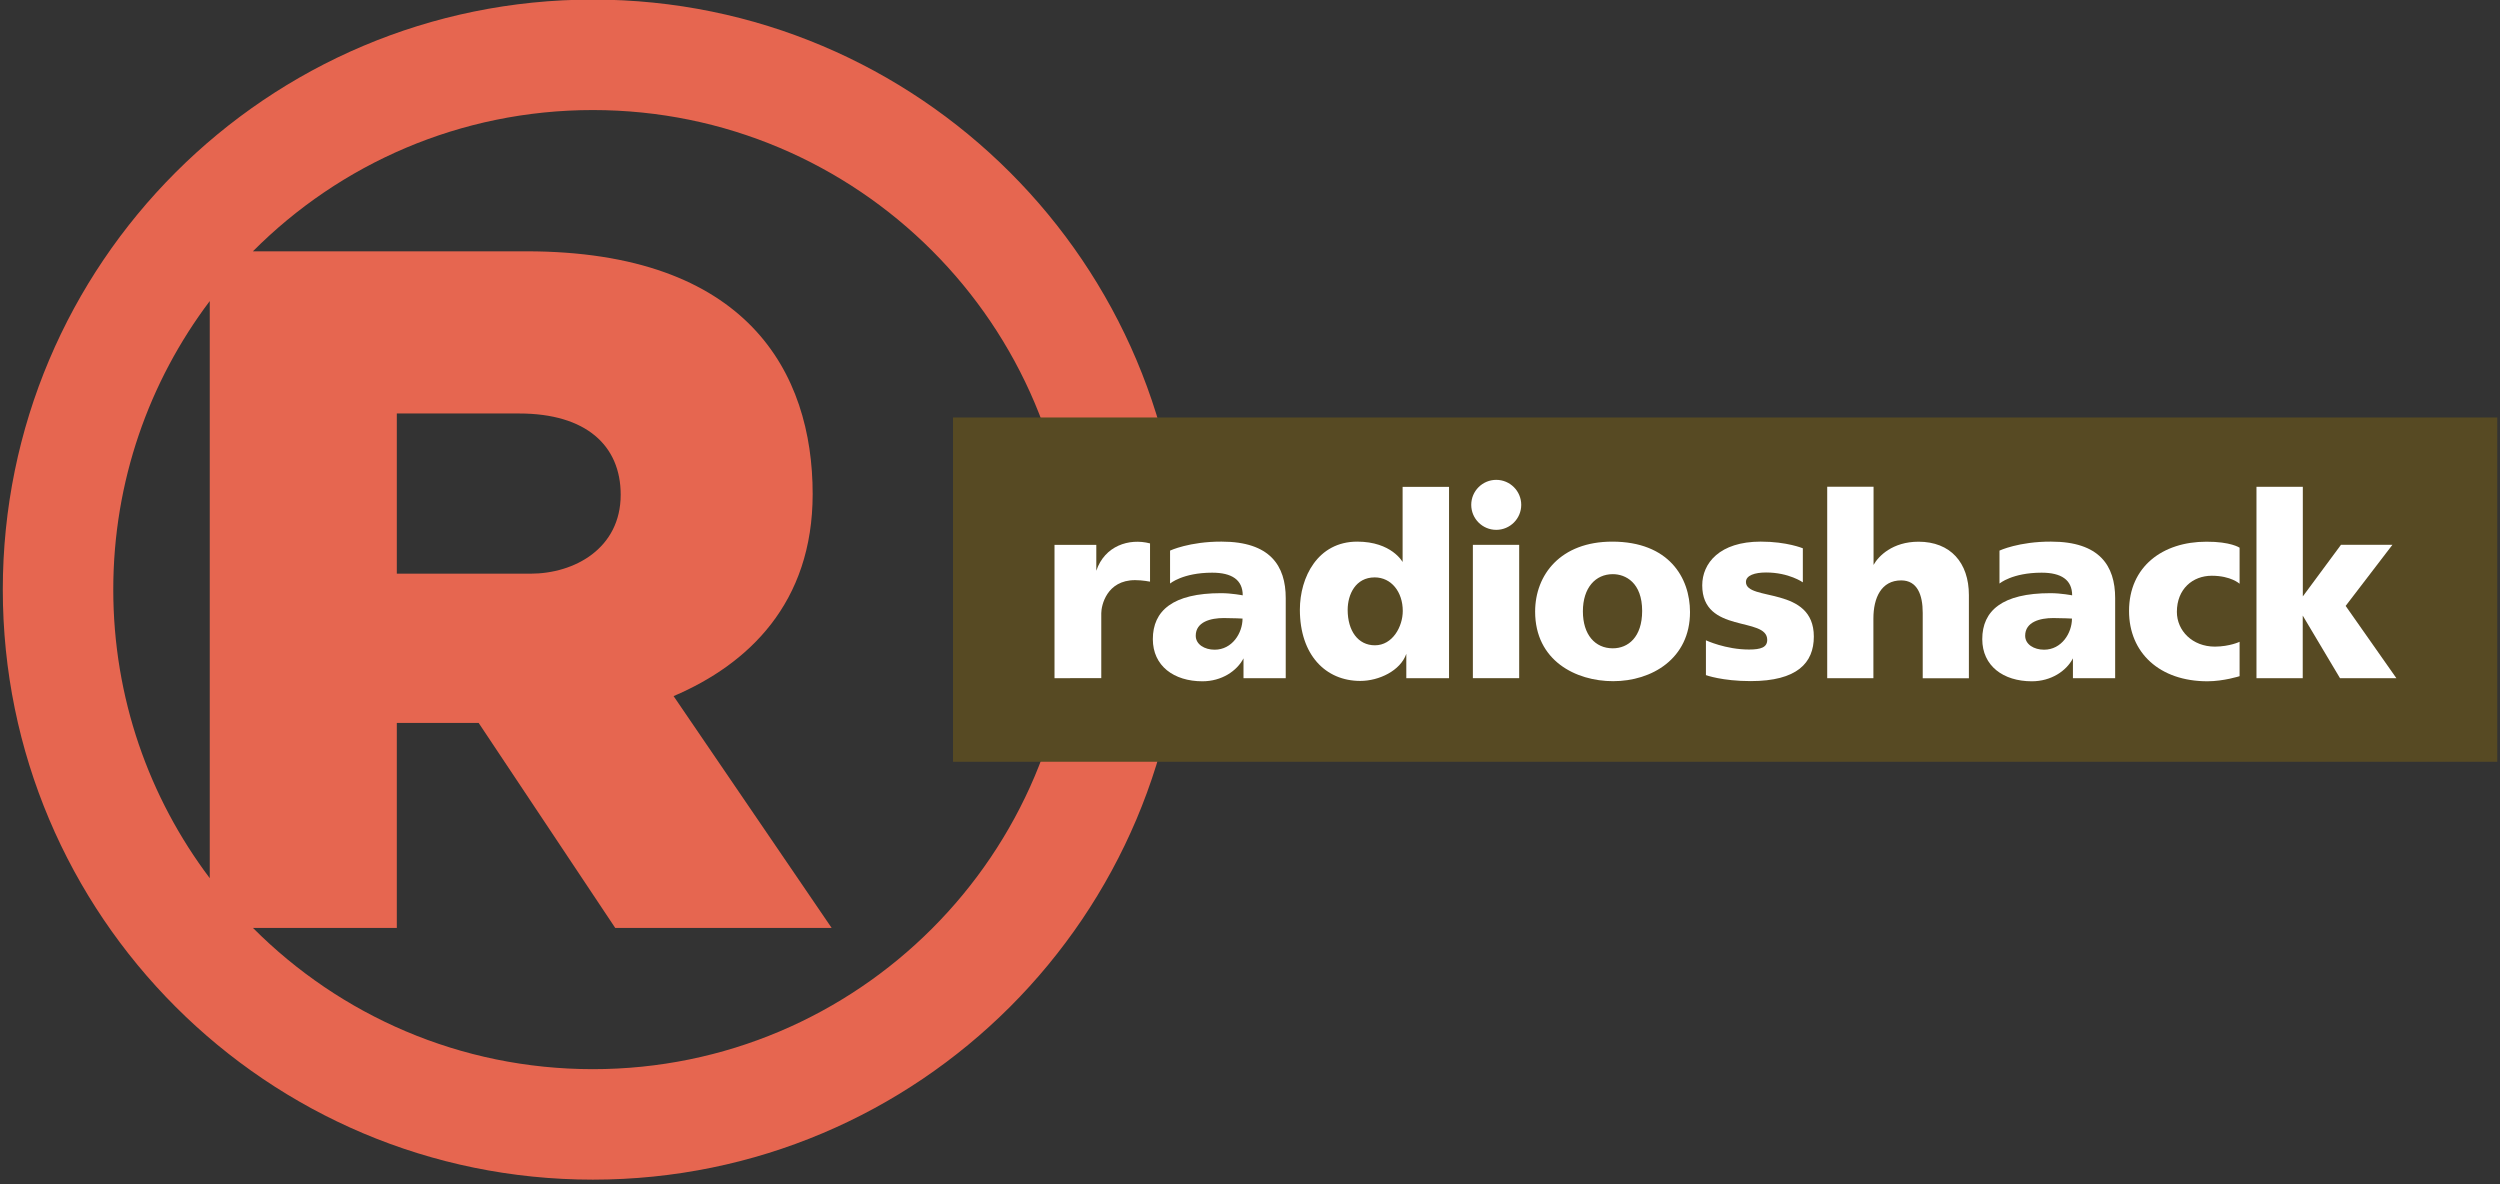
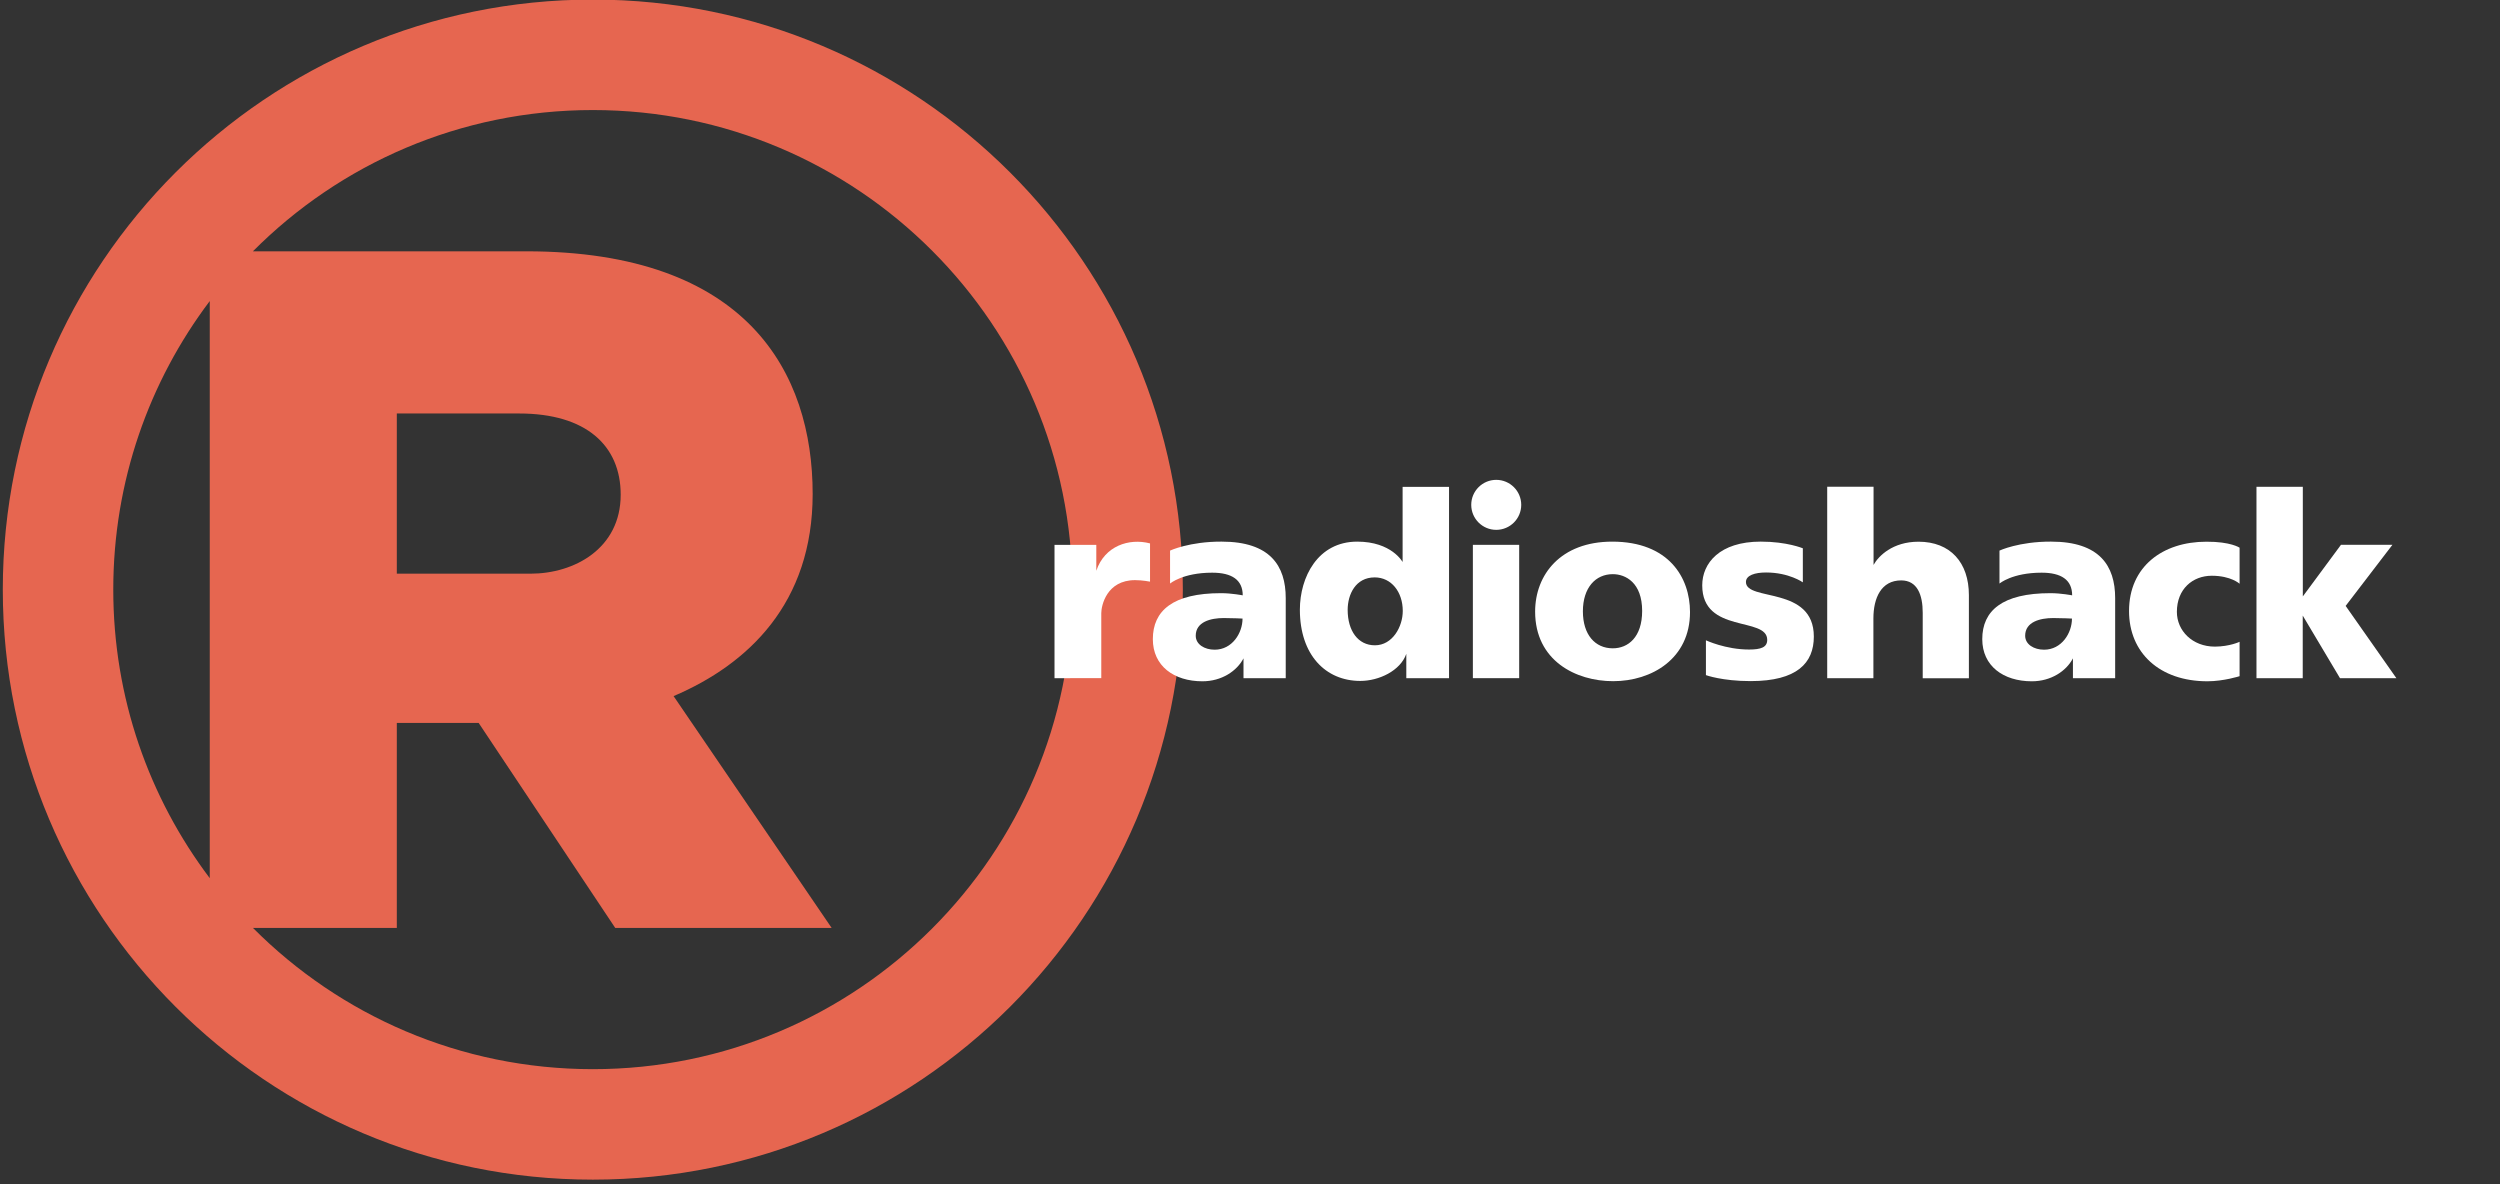
<svg xmlns="http://www.w3.org/2000/svg" xmlns:ns1="http://www.inkscape.org/namespaces/inkscape" xmlns:ns2="http://sodipodi.sourceforge.net/DTD/sodipodi-0.dtd" width="1000" height="473.602" id="svg2" version="1.1" ns1:version="0.48.2 r9819" ns2:docname="New document 1">
  <rect width="100%" height="100%" fill="#333333" stroke="none" />
  <defs id="defs4" />
  <ns2:namedview id="base" pagecolor="#ffffff" bordercolor="#666666" borderopacity="1.0" ns1:pageopacity="0.0" ns1:pageshadow="2" ns1:zoom="0.125" ns1:cx="2713.0034" ns1:cy="690.70925" ns1:document-units="px" ns1:current-layer="layer1" showgrid="false" showguides="true" ns1:guide-bbox="true" fit-margin-left="0.5" fit-margin-top="0.5" fit-margin-bottom="0.5" fit-margin-right="0.5" ns1:window-width="1920" ns1:window-height="1028" ns1:window-x="-8" ns1:window-y="-8" ns1:window-maximized="1">
    <ns1:grid type="xygrid" id="grid2996" empspacing="5" visible="true" enabled="true" snapvisiblegridlinesonly="true" />
  </ns2:namedview>
  <g ns1:label="Layer 1" ns1:groupmode="layer" id="layer1" transform="translate(1280.5,-2097.304)">
    <g id="g3170" transform="matrix(0.398,0,0,0.398,-769.94,1546.14)">
      <path id="path3128" d="m -687,1384.406 c -327.5,0 -593,265.5 -593,593 0,327.5 265.5,593 593,593 327.5,0 592.969,-265.5 592.969,-593 0,-327.5 -265.469,-593 -592.969,-593 z m 0,111.031 c 266.184,0 481.969,215.785 481.969,481.969 0,266.185 -215.784,481.969 -481.969,481.969 -133.487,0 -254.314,-54.293 -341.594,-141.969 l 144.594,0 0,-206 82.25,0 137.25,206 217.5,0 -158.844,-232.969 c 75.092,-31.985 139.781,-93.411 139.781,-203.156 0,-121.95 -65.668,-243.875 -287.938,-243.875 l -274.625,0 C -941.341,1549.7 -820.513,1495.438 -687,1495.438 z m -385,191.969 0,580 c -60.882,-80.694 -96.969,-181.127 -96.969,-290 0,-108.871 36.089,-209.307 96.969,-290 z m 188,113 123,0 c 67.131,0 102,32.122 102,81.625 0,53.98 -46.458,79.375 -90.656,79.375 l -134.344,0 0,-161 z" style="fill:#e66650;fill-opacity:1;stroke:none" ns1:connector-curvature="0" />
-       <rect style="fill:#574a23;fill-opacity:1;stroke:none" id="rect3160" width="1552" height="346" x="-325" y="1804.412" />
      <path style="color:#000000;fill:#ffffff;stroke:none;stroke-width:0.25;marker:none;visibility:visible;display:inline;overflow:visible;enable-background:accumulate" d="m -223,2066.412 0,-134 42,0 0,26.061 c 8.335,-24.936 32.776,-33.036 54,-27.503 l 0,38.442 c 0,0 -7.565,-1.522 -15.008,-1.522 -28.654,0 -33.992,25.643 -33.992,33.186 l 0,65.336 z" id="path3136" ns1:connector-curvature="0" ns2:nodetypes="cccccccccc" />
      <path ns1:connector-curvature="0" style="color:#000000;fill:#ffffff;stroke:none;stroke-width:0.1;marker:none;visibility:visible;display:inline;overflow:visible;enable-background:accumulate" d="m -54.969,1929.174 c -32.461,-0.118 -51.906,9.031 -51.906,9.031 l 0,33.125 c 0,0 12.738,-10.938 42.344,-10.938 19.717,0 30.688,7.186 30.688,22.781 0,0 -11.028,-2.188 -21.844,-2.188 -48.405,0 -68.5,17.628 -68.5,46.219 0,26.879 21.128,42.344 49.844,42.344 19.318,0 34.674,-10.32 41.281,-23.062 l 0,19.969 42.438,0 0,-80.531 c 0,-32.558 -15.771,-56.75 -64.344,-56.75 z m 2.031,76.812 c 9.356,0 18.906,0.531 18.906,0.531 0,14.608 -10.441,31.281 -28.031,31.281 -10.199,0 -19,-5.334 -19,-14.031 0,-14.005 15.129,-17.781 28.125,-17.781 z" id="path3138" />
      <path id="path3140" d="m 126.844,1874.125 0,75.562 c 0,0 -10.996,-20.5 -45.625,-20.5 -39.647,0 -57.625,35.707 -57.625,68.406 0,45.487 25.864,71.594 60.719,71.594 18.694,0 40.293,-10.164 46.25,-27.219 l 0,24.469 42.938,0 0,-192.312 -46.656,0 z m -28.094,91 c 16.757,0 28.25,14.601 28.25,33.75 0,15.732 -10.262,34.5 -28,34.5 -17.001,0 -27.375,-14.62 -27.375,-35.625 0,-15.51 7.982,-32.625 27.125,-32.625 z" style="color:#000000;fill:#ffffff;stroke:none;stroke-width:0.1;marker:none;visibility:visible;display:inline;overflow:visible;enable-background:accumulate" ns1:connector-curvature="0" />
      <path style="color:#000000;fill:#ffffff;stroke:none;stroke-width:0.1;marker:none;visibility:visible;display:inline;overflow:visible;enable-background:accumulate" d="m 197.46,2066.412 46.54,0 -46.54,0 0,-134 46.54,0 0,134 z" id="path3142" ns1:connector-curvature="0" ns2:nodetypes="ccccccc" />
      <path ns2:type="arc" style="fill:#ffffff;stroke:none" id="path3144" ns2:cx="222.87122" ns2:cy="444.11777" ns2:rx="19.48963" ns2:ry="19.48963" d="m 242.361,444.118 c 0,10.764 -8.726,19.49 -19.49,19.49 -10.764,0 -19.49,-8.726 -19.49,-19.49 0,-10.764 8.726,-19.49 19.49,-19.49 10.764,0 19.49,8.726 19.49,19.49 z" transform="matrix(1.289,0,0,1.289,-66.338,1319.756)" />
      <path id="path3146" d="m 337.469,1929.188 c -51.792,0 -77.438,33.198 -77.438,70.344 0,49.15 40.715,69.906 78.406,69.906 38.846,0 77.25,-22.592 77.25,-69.469 0,-34.699 -21.375,-70.781 -78.219,-70.781 z m 0.625,32.688 c 12.791,0 29.5,8.476 29.5,36.969 0,26.416 -14.146,37.562 -29.5,37.562 -17.846,0 -30.062,-13.757 -30.062,-37.125 0,-23.936 12.797,-37.406 30.062,-37.406 z" style="color:#000000;fill:#ffffff;stroke:none;stroke-width:0.1;marker:none;visibility:visible;display:inline;overflow:visible;enable-background:accumulate" ns1:connector-curvature="0" />
      <path style="fill:#ffffff;stroke:none" d="m 476.678,2069.364 c -28.743,0 -44.99,-6.01 -44.99,-6.01 l 0,-35.002 c 0,0 19.732,9.281 43.31,9.281 11.961,0 18.296,-2.22 18.296,-9.723 0,-23.763 -65.319,-5.838 -65.319,-54.801 0,-22.248 17.462,-43.929 58.778,-43.929 26.47,0 42.338,6.718 42.338,6.718 l 0,34.206 c 0,0 -13.916,-9.899 -36.946,-9.899 -11.194,0 -20.241,2.822 -20.241,9.546 0,19.856 68.236,3.587 68.236,54.889 0,26.423 -16.765,44.724 -63.463,44.724 z" id="path3150" ns1:connector-curvature="0" ns2:nodetypes="ccccccccccccc" />
      <path style="fill:#ffffff;stroke:none" d="m 600,2066.412 -46.424,0 0,-192.386 46.581,0 0,78.577 c 4.931,-8.961 19.233,-23.334 45.166,-23.334 32.058,0 50.647,21.008 50.647,53.652 l 0,83.615 -46.404,0 0,-65.761 c 0,-18.255 -5.511,-32.615 -21.655,-32.615 -20.005,0 -27.911,17.549 -27.911,38.252 z" id="path3152" ns1:connector-curvature="0" ns2:nodetypes="ccccccccccccc" />
      <path id="path3154" d="m 778.622,1929.174 c -32.461,-0.118 -51.906,9.031 -51.906,9.031 l 0,33.125 c 0,0 12.738,-10.938 42.344,-10.938 19.717,0 30.688,7.186 30.688,22.781 0,0 -11.028,-2.188 -21.844,-2.188 -48.405,0 -68.5,17.628 -68.5,46.219 0,26.879 21.128,42.344 49.844,42.344 19.318,0 34.674,-10.32 41.281,-23.062 l 0,19.969 42.438,0 0,-80.531 c 0,-32.558 -15.771,-56.75 -64.344,-56.75 z m 2.031,76.812 c 9.356,0 18.906,0.531 18.906,0.531 0,14.608 -10.441,31.281 -28.031,31.281 -10.199,0 -19,-5.334 -19,-14.031 0,-14.005 15.129,-17.781 28.125,-17.781 z" style="color:#000000;fill:#ffffff;stroke:none;stroke-width:0.1;marker:none;visibility:visible;display:inline;overflow:visible;enable-background:accumulate" ns1:connector-curvature="0" />
      <path style="fill:#ffffff;stroke:none" d="m 968.029,2029.854 0,34.56 c 0,0 -15.955,5.127 -32.35,5.127 -47.98,0 -78.754,-28.589 -78.754,-70.622 0,-44.604 33.714,-69.65 77.693,-69.65 24.494,-0.143 33.411,6.01 33.411,6.01 l 0,36.239 c 0,0 -8.608,-8.043 -27.931,-8.043 -19.227,0 -35.09,13.318 -35.09,36.328 0,18.819 15.478,34.913 38.272,34.913 15.044,-0.138 24.749,-4.861 24.749,-4.861 z" id="path3156" ns1:connector-curvature="0" ns2:nodetypes="ccccccccccc" />
      <path style="fill:#ffffff;stroke:none" d="m 985,2066.412 0,-192.297 46.58,0 0,110.132 38.361,-51.884 51.707,0 -47.023,61.43 51,72.655 -56.657,0 -37.477,-62.932 0,62.897 z" id="path3158" ns1:connector-curvature="0" ns2:nodetypes="cccccccccccc" />
    </g>
  </g>
</svg>